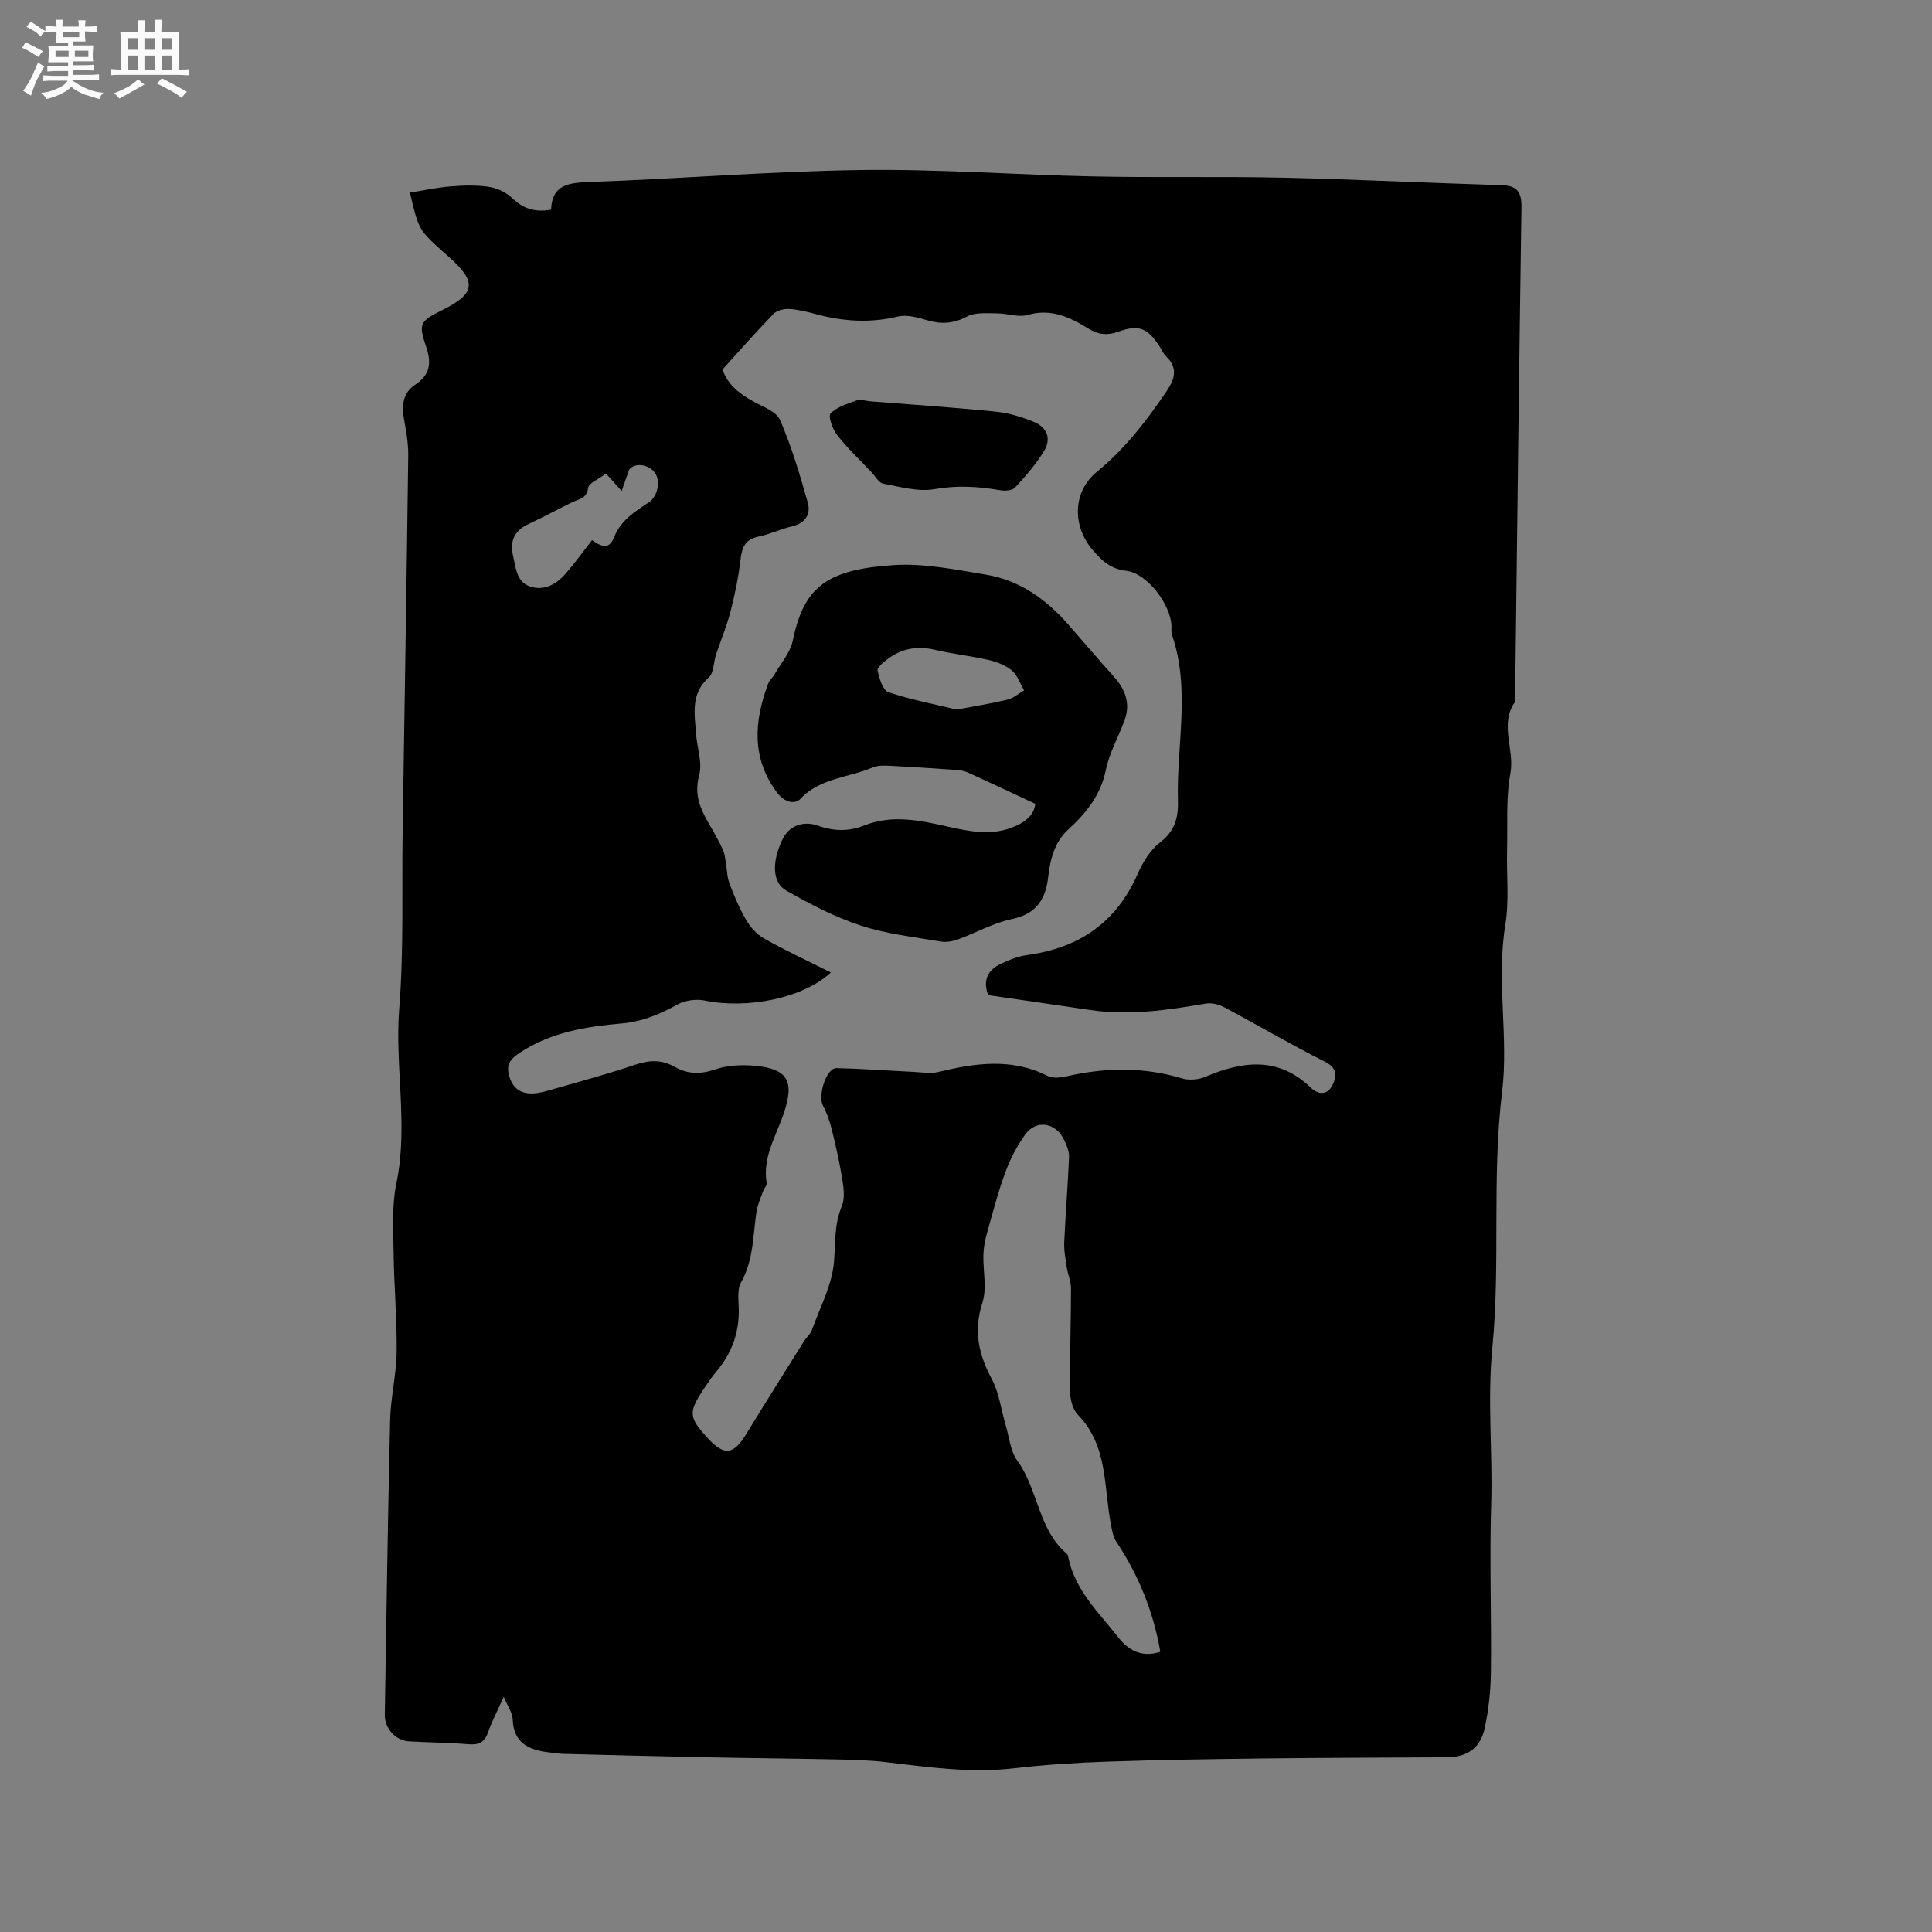
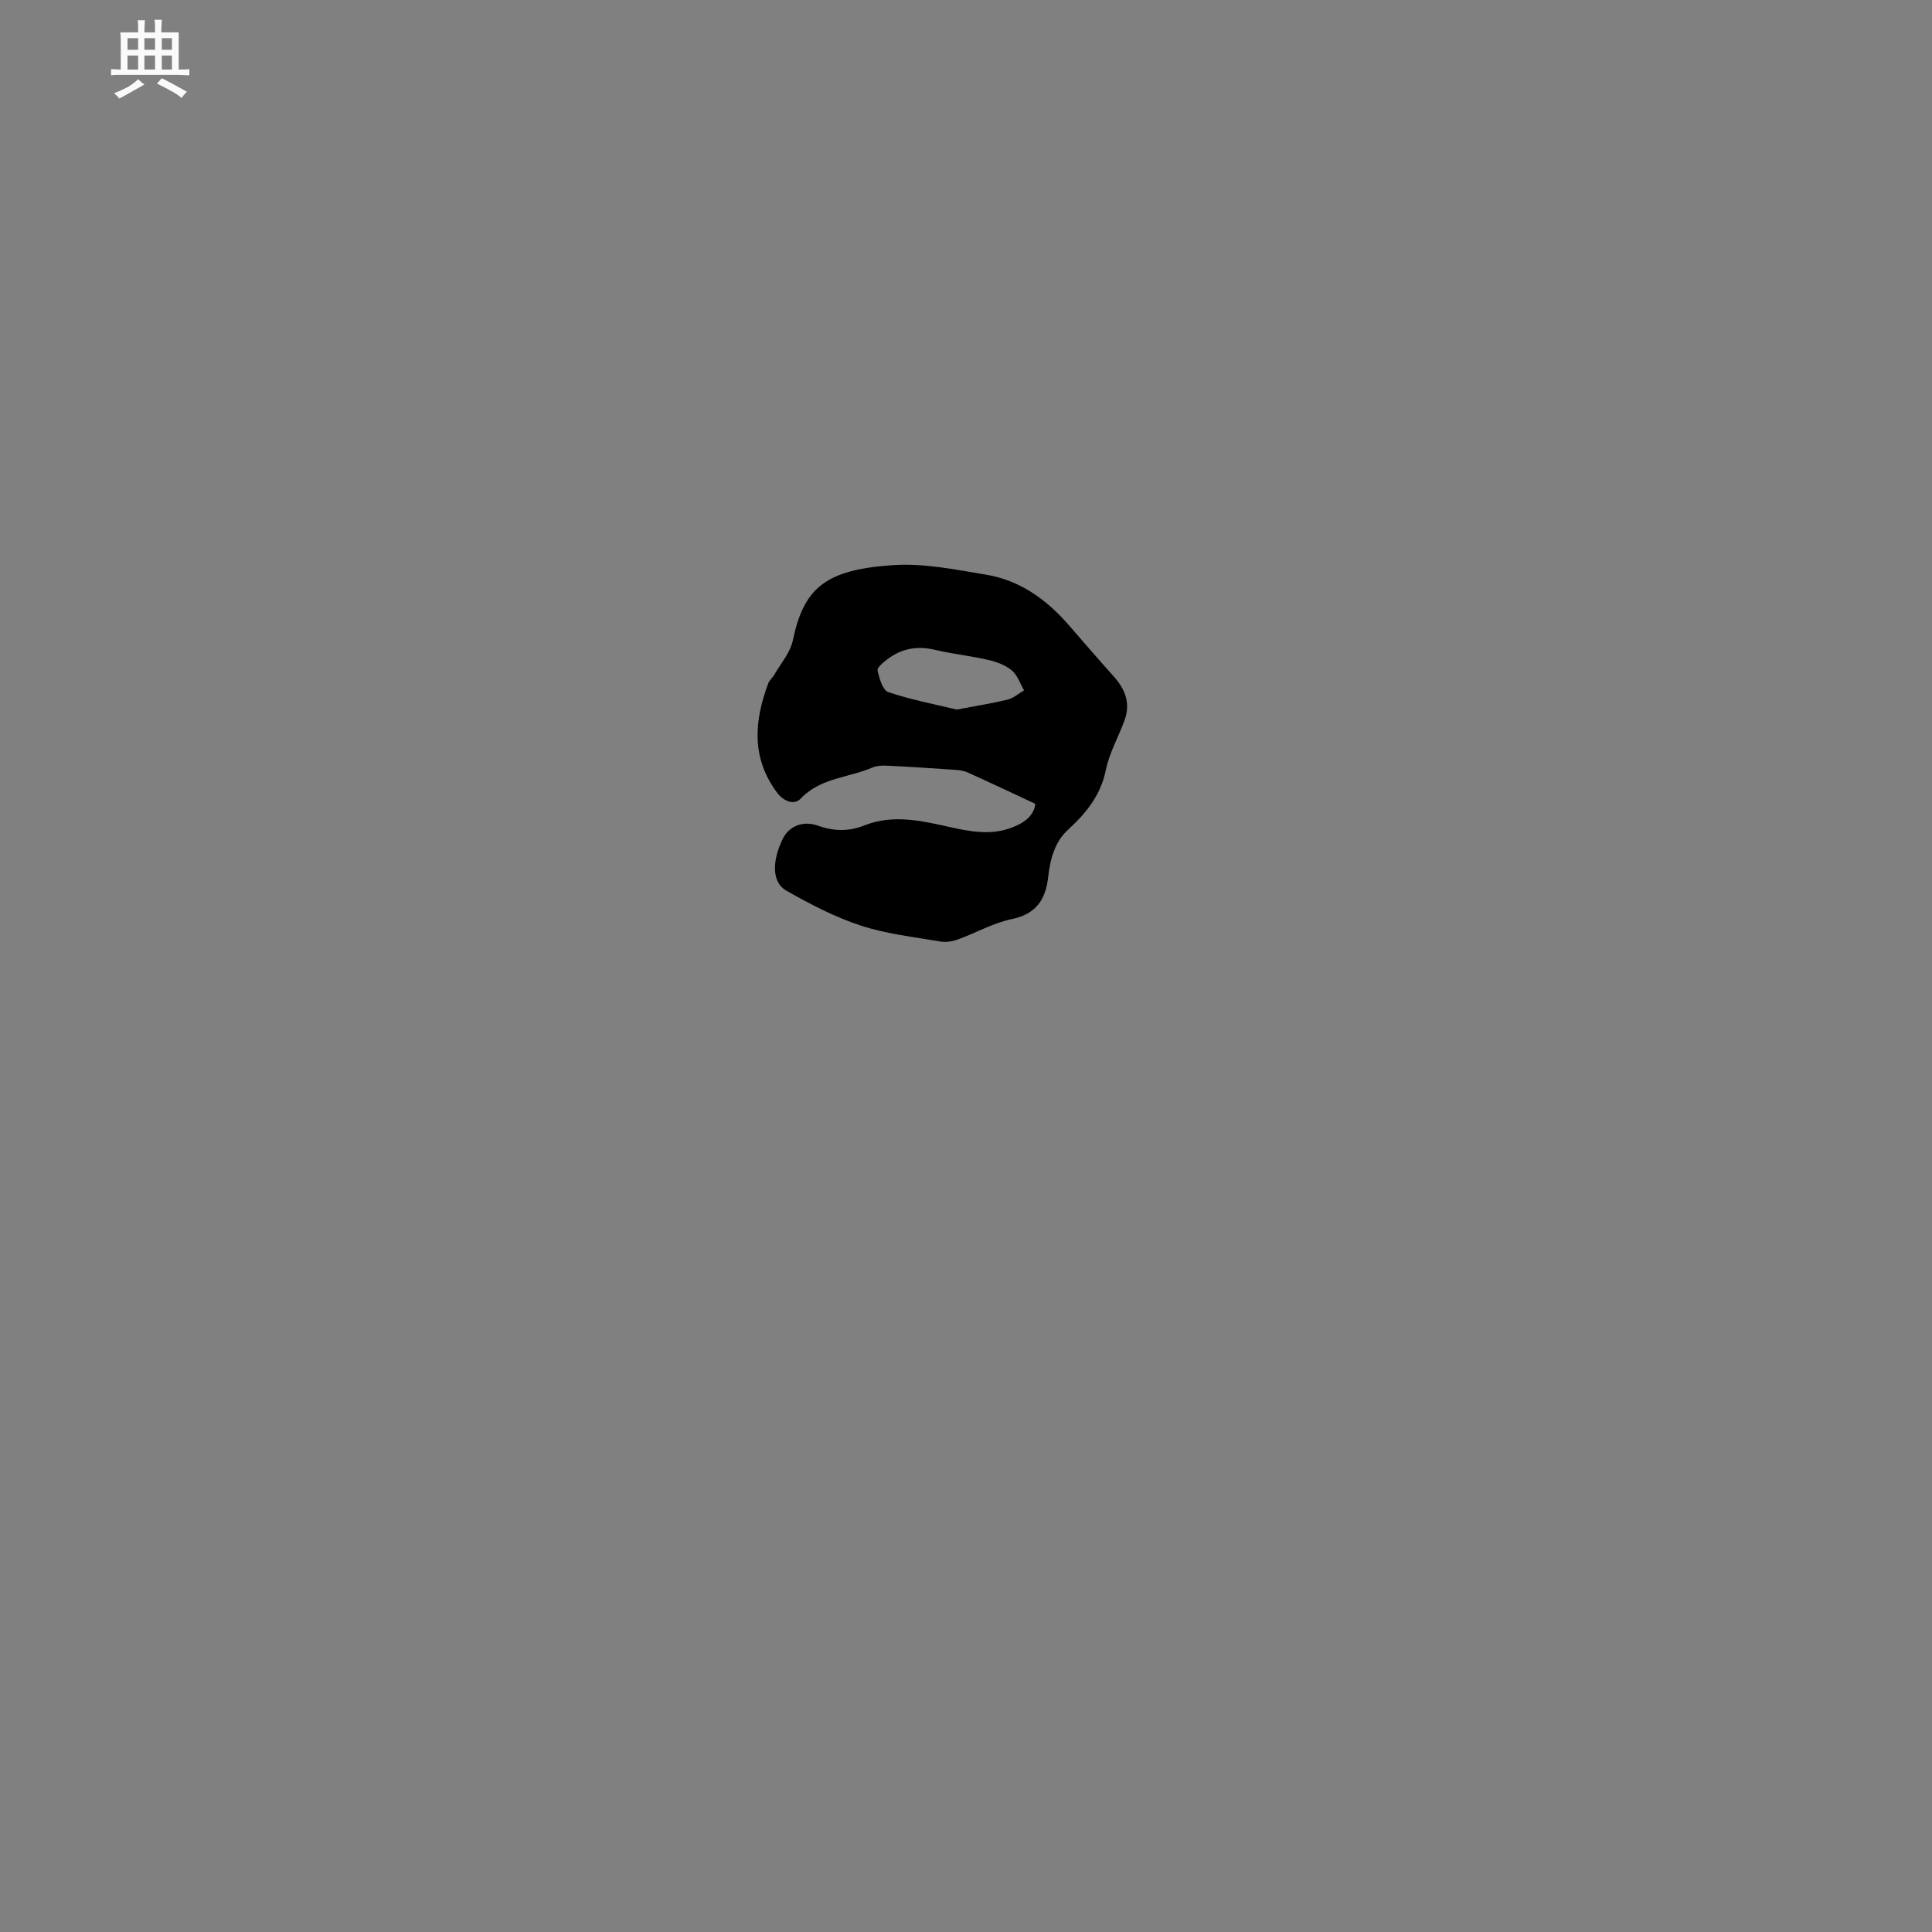
<svg xmlns="http://www.w3.org/2000/svg" enable-background="new 0 0 400 400" viewBox="0 0 400 400">
  <rect x="0" y="0" width="400" height="400" fill="#808080" stroke="none" />
-   <path d="m6.8 9.5c.6.3 1.3.7 2.1 1.1-.4.4-.7.8-.9 1.2-.7-.4-1.3-.8-1.8-1.1s-1.1-.6-1.6-.8c.2-.4.5-.8.7-1.2.4.2.8.5 1.5.8zm.9 6.9c-.3.6-.5 1.1-.7 1.7s-.4 1.1-.6 1.7c-.6-.4-1.1-.7-1.6-1 .7-1 1.2-1.8 1.5-2.4.3-.5.6-1.1.8-1.7.3-.6.5-1.2.8-1.8.3.3.8.6 1.3.8-.7 1.3-1.2 2.2-1.5 2.7zm.1-11c.4.3 1 .7 1.7 1.1-.5.2-.8.6-1.1 1.1-.5-.6-1-1-1.4-1.2s-.9-.6-1.5-.8c.2-.4.5-.7.9-1.1.5.3.9.6 1.4.9zm10.5 13.1c1 .4 2 .6 3.1.7-.4.4-.7.8-.8 1.3-.9-.2-1.9-.6-3-.9-1-.4-2-.9-2.8-1.6-.5.4-1.1.9-1.9 1.3s-1.9.9-3.3 1.2c-.1-.3-.5-.8-1.1-1.3 1 0 2.1-.3 3.2-.8 1.2-.5 1.9-1 2.3-1.7h-3.2c-.4 0-1 0-2 .1v-1.2c1 0 1.7.1 2 .1h3.3v-1h-2.3c-.2 0-.9 0-2 .1v-1.2c1.2 0 1.9.1 2 .1h2.3v-.8h-4.1c0-.7.1-1.2.1-1.6 0-.5 0-1.1-.1-1.8h4.1v-.7h-2.5c0-.6.1-1.1.1-1.6v-.6h-.5c-.4 0-1 0-1.8.1v-1.3c1.2 0 1.9.1 2.1.1h.2c0-.3 0-.8-.1-1.4h1.4c0 .6-.1 1-.1 1.4h3.4c0-.4 0-.8-.1-1.3h1.5c0 .4-.1.9-.1 1.3.7 0 1.5 0 2.5-.1v1.2c-1 0-1.8-.1-2.5-.1v.6c0 .3 0 .8.1 1.5h-2.5v.8h4.1c0 .7-.1 1.3-.1 1.8s0 1 .1 1.5h-4.1v.8h1.4c.8 0 1.8 0 2.9-.1v1.2c-1 0-1.9-.1-2.8-.1h-1.5v1h3.2c.3 0 1 0 2.1-.1v1.2c-1.1 0-1.8-.1-2.1-.1h-3.4l-.1.1c1.4 1 2.4 1.5 3.4 1.9zm-4.1-6.7v-1.3h-2.7v1.3zm2.2-4.1v-1.1h-3.4v1.1zm1.9 4.1v-1.3h-2.8v1.3z" fill="#fafafb" />
  <path d="m37 6.7v2.3 5.4c1 0 1.8 0 2.2-.1v1.3c-.6 0-1.5-.1-2.5-.1h-11.9c-.7 0-1.3 0-1.8.1v-1.3c.5 0 1.1.1 2 .1v-5.2c0-1 0-1.8-.1-2.5h3.7c0-1.3 0-2.1-.1-2.5h1.5c0 .4-.1 1.3-.1 2.5h2.2c0-1.2 0-2.1-.1-2.6h1.5c0 .4-.1 1.3-.1 2.6zm-12.3 13.7c-.3-.4-.7-.8-1.1-1.1 1.1-.4 2.1-.9 2.9-1.3.8-.5 1.5-1 2.1-1.6.4.4.9.8 1.3 1.1-2.5 1.4-4.2 2.4-5.2 2.9zm3.9-10.1v-2.4h-2.2v2.4zm0 4.1v-2.9h-2.2v2.9zm3.5-4.1v-2.4h-2.2v2.4zm0 4.1v-2.9h-2.2v2.9zm.4 2.9 1-1.1c.6.3 1.4.7 2.5 1.3s2 1.1 2.7 1.5c-.4.4-.8.8-1.1 1.3-.8-.8-2.5-1.7-5.1-3zm3.1-7v-2.4h-2.1v2.4zm0 4.1v-2.9h-2.1v2.9z" fill="#fafafb" />
  <g fill="#000001">
-     <path d="m104.3 351.3c-1.33 2.95-2.47 5.09-3.26 7.37-.72 2.08-1.91 2.63-4.02 2.46-4.11-.34-8.25-.36-12.38-.6-2.72-.15-5.02-2.72-4.97-5.44.34-20.35.62-40.69 1.1-61.04.11-4.74 1.3-9.46 1.35-14.19.08-6.87-.55-13.74-.63-20.61-.06-4.77-.38-9.67.58-14.28 2.51-12.07-.37-24.13.59-36.21.96-12.13.52-24.36.7-36.55.4-25.97.83-51.95 1.16-77.92.03-2.6-.47-5.22-.92-7.8-.48-2.75-.02-5.27 2.29-6.79 3.17-2.08 3.49-4.49 2.35-7.87-1.66-4.89-1.31-5.31 3.49-7.71 6.68-3.35 6.99-5.75 1.4-10.75-.4-.35-.79-.7-1.19-1.06-5.26-4.72-5.26-4.72-7.07-12.44 2.8-.44 5.55-1.04 8.33-1.27 2.63-.21 5.34-.31 7.94.07 1.7.25 3.59 1.1 4.82 2.28 2.28 2.19 4.71 3.09 8.13 2.45.23-5.36 3.85-5.57 8.28-5.73 18.63-.67 37.25-2.21 55.88-2.47 16.09-.22 32.19 1 48.29 1.33 13.09.27 26.19-.03 39.29.26 15.04.34 30.07 1.1 45.1 1.55 3.22.1 4.11 1.48 4.07 4.56-.5 33.93-.9 67.86-1.32 101.78 0 .21.09.49-.01.63-3.3 4.7-.04 9.84-.96 14.8-.95 5.15-.56 10.56-.69 15.86-.13 5.19.46 10.49-.37 15.56-1.89 11.55.72 23.19-.66 34.53-2.16 17.7-.31 35.44-2.02 52.99-1.06 10.88.09 21.55-.24 32.31-.36 11.63.08 23.28-.06 34.93-.05 3.88-.47 7.83-1.31 11.62-.91 4.11-3.66 5.89-7.86 5.92-12.51.08-25.02.09-37.53.24-10.9.13-21.8.29-32.7.66-6.44.22-12.88.62-19.28 1.37-8.97 1.05-17.75-.22-26.59-1.27-3.45-.41-6.94-.49-10.42-.56-8.97-.19-17.94-.26-26.9-.44-9.8-.2-19.61-.46-29.41-.71-.95-.02-1.9-.19-2.85-.29-4.21-.47-7.51-1.83-7.68-6.93-.07-1.33-1.03-2.62-1.84-4.6zm67.72-149.96c-5.7 5.32-17.25 7.63-26.12 5.81-1.76-.36-4.02-.06-5.58.79-3.67 2.02-7.33 3.58-11.58 3.95-7.41.65-14.7 1.81-21.14 6.08-1.7 1.13-2.76 2.21-2.29 4.33.51 2.31 1.8 3.9 4.23 4.07 1.23.09 2.53-.18 3.73-.52 6.11-1.74 12.25-3.4 18.27-5.42 2.91-.98 5.49-1.07 8.15.45 2.72 1.55 5.41 1.56 8.46.51 2.42-.83 5.24-.97 7.83-.76 7.08.58 8.53 3.09 6.35 9.71-1.57 4.76-4.52 9.2-3.6 14.6.09.51-.54 1.1-.75 1.69-.51 1.46-1.18 2.91-1.39 4.43-.7 4.9-.6 9.9-3.17 14.46-.79 1.4-.53 3.5-.47 5.27.15 5.01-1.41 9.36-4.63 13.17-.89 1.05-1.67 2.19-2.43 3.34-3.46 5.15-3.38 6.12.81 10.63 3.27 3.52 5.2 3.23 7.76-.96 3.94-6.46 7.98-12.85 11.99-19.27.5-.81 1.33-1.47 1.64-2.33 1.7-4.73 4.24-9.44 4.6-14.29.29-3.87.03-7.61 1.59-11.34.65-1.55.42-3.62.14-5.38-.56-3.51-1.34-6.99-2.19-10.45-.42-1.71-1.01-3.42-1.83-4.97-1.13-2.15.68-7.84 2.78-7.8 5.28.12 10.55.52 15.82.77 1.76.08 3.61.43 5.27.03 7.63-1.84 15.14-2.95 22.6.81 1.09.55 2.74.37 4.03.07 7.99-1.82 15.89-1.94 23.82.45 1.47.44 3.42.27 4.85-.34 7.74-3.29 15.12-4.2 21.82 2.26 1.64 1.58 3.48 1.48 4.47-.51.88-1.77 1.11-3.53-1.54-4.86-7.07-3.55-13.9-7.58-20.89-11.3-1.1-.59-2.6-.94-3.8-.74-7.96 1.37-15.9 2.53-24 1.32-7.08-1.06-14.17-2.07-21.04-3.07-1.2-3.26.06-5.21 2.49-6.41 1.77-.87 3.71-1.64 5.64-1.9 10.74-1.46 18.46-6.77 22.86-16.87 1.03-2.36 2.56-4.84 4.54-6.38 3.05-2.35 3.86-5.01 3.76-8.67-.33-11.46 2.65-23.02-1.23-34.36-.2-.58-.09-1.26-.11-1.9-.18-4.4-5.06-10.87-9.35-11.36-3.25-.37-5.06-2.09-6.95-4.29-4.29-5.01-4.17-12.09.84-16.19 5.83-4.78 10.32-10.59 14.48-16.76 1.66-2.46 2.35-4.72-.07-7.09-.59-.58-.95-1.4-1.41-2.11-2.49-3.83-4.29-4.59-8.5-3.08-2.3.83-4.15.67-6.27-.64-3.79-2.34-7.69-4.21-12.53-2.82-1.96.56-4.31-.34-6.48-.33-2.04.01-4.38-.24-6.04.64-2.77 1.47-5.28 1.66-8.2.82-1.98-.58-4.27-1.25-6.16-.79-5.75 1.38-11.32 1.02-16.93-.49-1.84-.49-3.72-.97-5.6-1.08-1.08-.06-2.53.3-3.24 1.03-3.59 3.7-6.99 7.59-10.55 11.51 1.06 3.06 3.45 4.99 6.32 6.57 2.01 1.11 4.83 2.1 5.6 3.87 2.38 5.5 4.11 11.31 5.74 17.1.67 2.37-.49 4.27-3.24 4.92-2.36.56-4.61 1.64-6.98 2.13-2.7.56-3.4 2.16-3.69 4.66-.43 3.64-1.16 7.28-2.08 10.83-.78 3.04-2.02 5.96-3.01 8.95-.52 1.59-.44 3.79-1.5 4.73-3.75 3.32-2.93 7.43-2.65 11.49.2 2.96 1.39 6.13.66 8.8-1.17 4.27.48 7.34 2.4 10.63.91 1.55 1.78 3.13 2.53 4.77.37.81.44 1.77.6 2.67.25 1.42.24 2.93.74 4.25.97 2.57 2.03 5.14 3.41 7.5.9 1.52 2.22 3.06 3.74 3.91 4.4 2.49 9 4.62 13.85 7.05zm68.21 140.64c-1.46-8.44-4.54-15.9-9.11-22.79-.69-1.03-.9-2.43-1.14-3.7-1.48-7.76-.58-16.19-6.83-22.59-1.08-1.11-1.59-3.2-1.61-4.85-.07-7.1.19-14.21.2-21.31 0-1.41-.64-2.81-.86-4.23-.27-1.77-.62-3.57-.54-5.33.25-5.89.76-11.76.99-17.65.05-1.2-.51-2.5-1.07-3.62-1.76-3.56-5.76-4.15-8.02-1-1.7 2.37-3.1 5.06-4.1 7.8-1.53 4.16-2.64 8.48-3.84 12.76-.39 1.38-.65 2.84-.7 4.27-.1 3.35.77 6.96-.21 10-1.87 5.78-.79 10.64 1.94 15.76 1.54 2.88 1.93 6.36 2.88 9.56.74 2.49.97 5.38 2.42 7.37 4.35 5.97 4.28 14.24 10.26 19.28.15.12.22.37.26.58 1.35 6.92 6.38 11.6 10.46 16.8 1.98 2.51 4.73 4.18 8.62 2.89zm-114.77-243.94c-1.64 1.25-3.58 2-3.7 2.97-.26 2.22-1.82 2.26-3.18 2.92-3.02 1.46-5.97 3.09-9.01 4.49-3.02 1.39-4.08 3.45-3.33 6.75.57 2.52.76 5.35 3.51 6.26 2.86.95 5.43-.44 7.34-2.64 1.93-2.22 3.66-4.63 5.48-6.96 2.36 1.66 3.61 1.75 4.56-.6 1.44-3.55 4.31-5.31 7.2-7.23 1.86-1.23 2.47-4.41 1.28-6.09-1.27-1.79-4.22-2.23-5.37-.63-.47 1.36-.95 2.71-1.53 4.37-1.41-1.56-2.36-2.62-3.25-3.61z" />
    <path d="m214.35 166.42c-4.9-2.28-9.44-4.43-14.01-6.5-.74-.33-1.61-.46-2.43-.52-4.63-.32-9.27-.63-13.91-.86-1.13-.06-2.38-.06-3.38.37-4.95 2.13-10.77 2.11-14.89 6.47-1.26 1.34-3.46.59-4.86-1.29-5.35-7.19-4.73-14.8-1.81-22.61.24-.65.89-1.15 1.24-1.77 1.34-2.35 3.31-4.57 3.84-7.1 2.29-10.95 6.79-14.67 20.82-15.61 6.34-.42 12.86.93 19.21 1.98 6.95 1.16 12.45 5.1 17.04 10.36 3.13 3.59 6.23 7.21 9.41 10.75 2.38 2.65 3.47 5.58 2.21 9.03-1.25 3.44-3.15 6.73-3.87 10.26-1.07 5.26-4.06 8.95-7.83 12.4-2.77 2.54-3.7 6.08-4.11 9.74-.51 4.63-2.43 7.72-7.54 8.77-3.84.79-7.42 2.86-11.16 4.21-1.12.41-2.46.63-3.62.43-5.53-.95-11.2-1.56-16.48-3.3-5.37-1.76-10.5-4.44-15.43-7.24-3-1.7-2.99-6.12-.71-10.75 1.25-2.53 4.1-3.83 7.29-2.69 3.28 1.18 6.39 1.21 9.54-.04 5.87-2.33 11.64-1.04 17.44.26 4.36.97 8.74 1.86 13.14.17 2.56-.96 4.59-2.45 4.86-4.92zm-16.27-19.51c3.72-.71 7.16-1.25 10.53-2.06 1.22-.3 2.28-1.26 3.41-1.92-.82-1.4-1.35-3.13-2.52-4.11-1.31-1.1-3.14-1.79-4.84-2.18-3.69-.85-7.49-1.25-11.17-2.12-3.66-.85-6.9-.23-9.82 2.01-.82.63-2.12 1.7-1.98 2.3.37 1.62 1.06 4.07 2.21 4.46 4.66 1.58 9.55 2.5 14.18 3.62z" />
-     <path d="m180.21 83.09c8.66.69 17.33 1.26 25.97 2.14 2.69.27 5.4 1.11 7.91 2.14 2.72 1.12 3.6 3.47 2.09 5.97-1.67 2.75-3.82 5.23-6.02 7.6-.59.64-2.15.73-3.17.55-4.49-.79-8.85-1.04-13.48-.22-3.39.6-7.13-.48-10.66-1.13-.92-.17-1.62-1.53-2.41-2.36-2.4-2.54-4.96-4.95-7.11-7.69-.95-1.21-1.92-3.9-1.38-4.47 1.33-1.38 3.5-2.04 5.43-2.72.82-.29 1.87.11 2.82.2.01 0 .01 0 .01-.01z" />
  </g>
</svg>